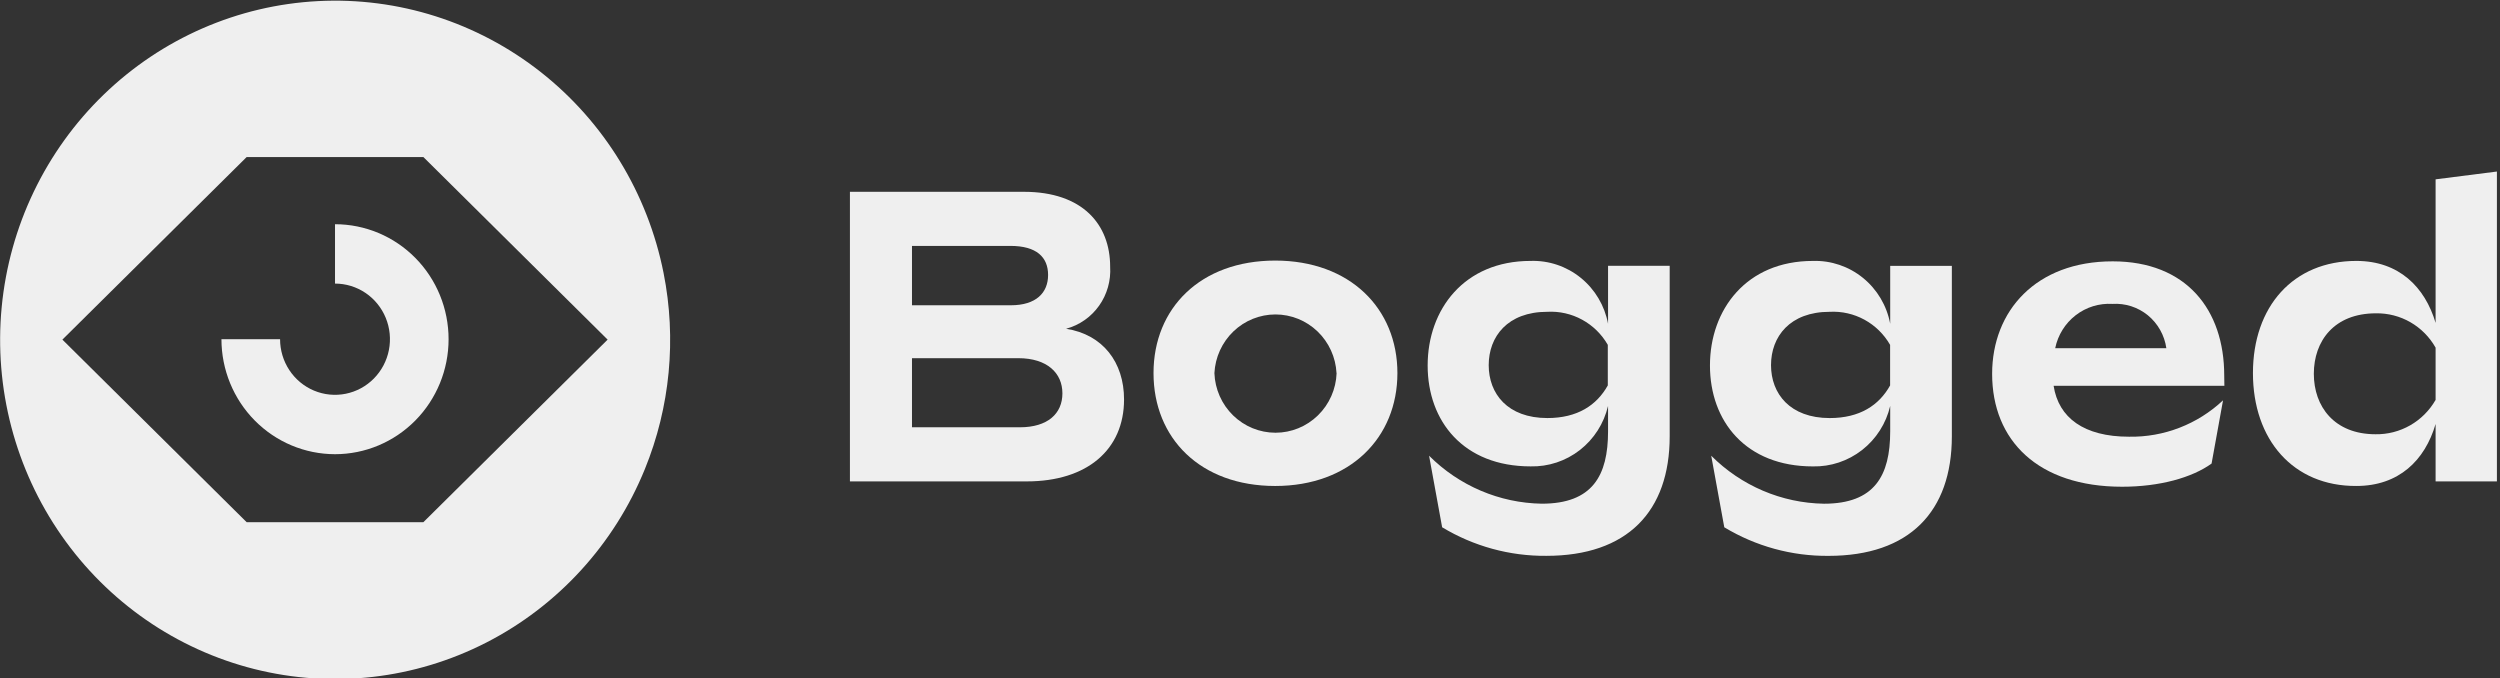
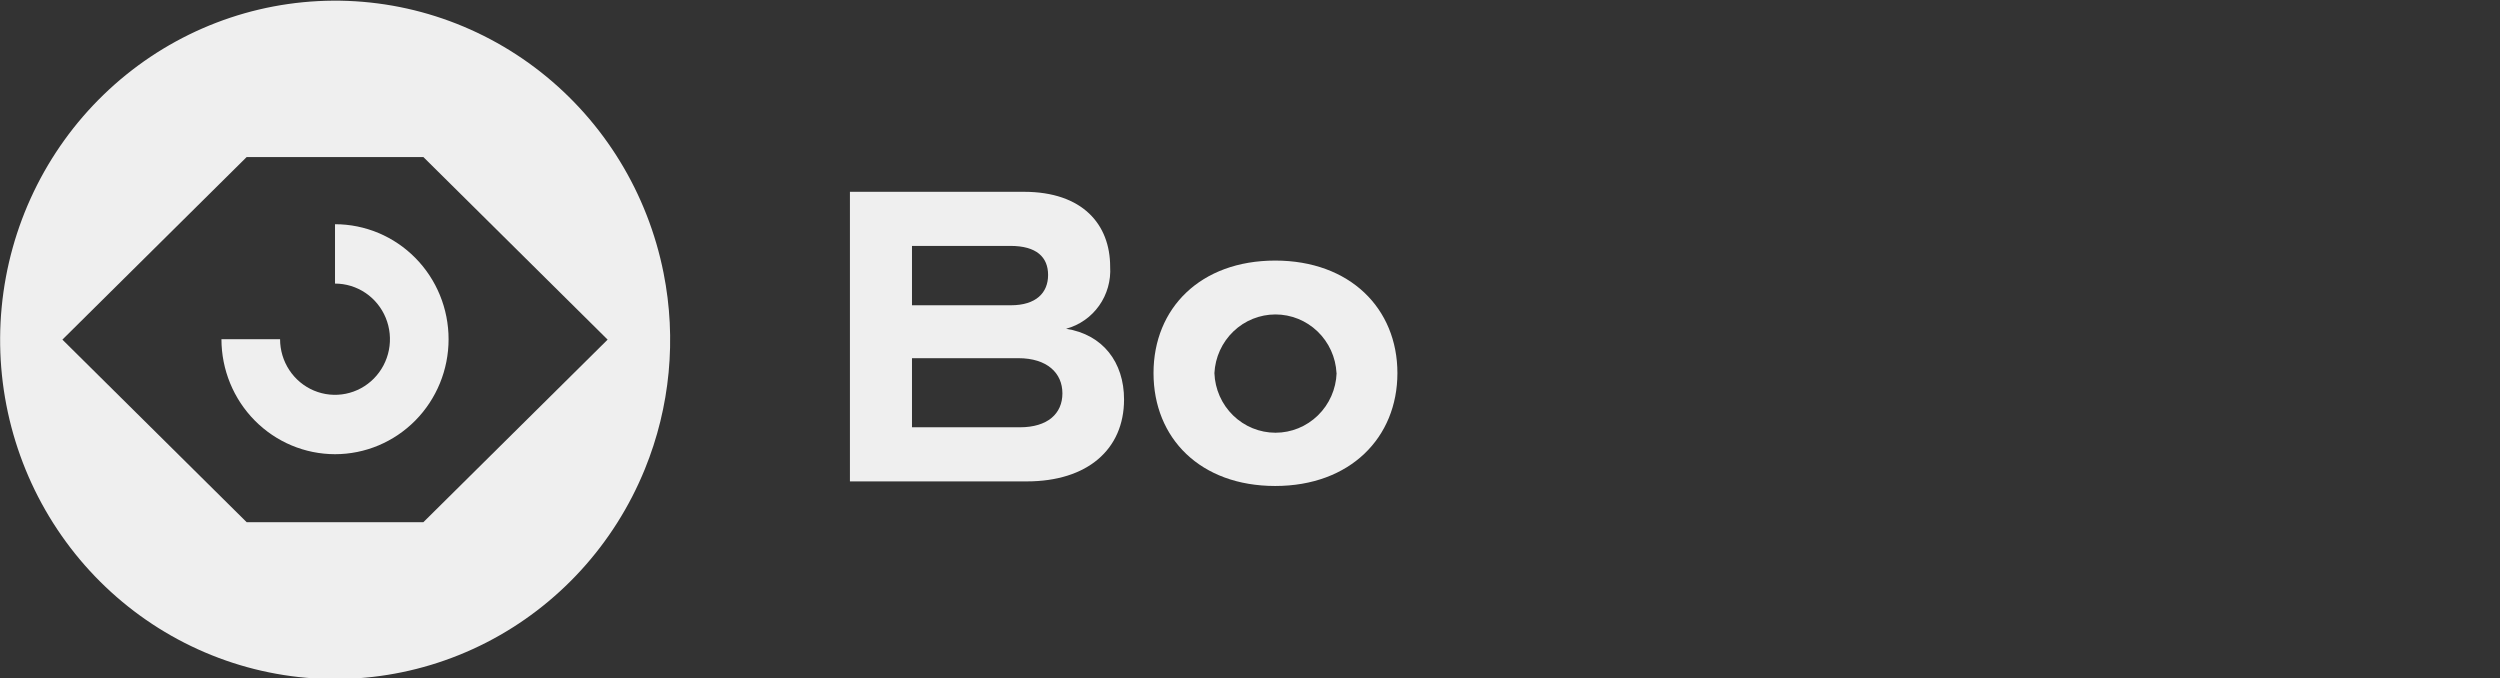
<svg xmlns="http://www.w3.org/2000/svg" width="199" height="54" viewBox="0 0 199 54" fill="none">
  <rect x="0" y="0" width="199" height="54" fill="#333333" stroke="none" />
  <path d="M52.821 21.735C51.561 15.387 48.091 9.709 43.042 5.735C37.993 1.762 31.703 -0.242 25.316 0.088C18.93 0.418 12.873 3.061 8.251 7.535C3.628 12.008 0.747 18.015 0.133 24.459C-0.481 30.904 1.212 37.358 4.905 42.644C8.597 47.93 14.043 51.696 20.249 53.257C26.455 54.817 33.008 54.068 38.715 51.145C44.42 48.222 48.899 43.321 51.334 37.334C53.345 32.398 53.862 26.969 52.821 21.735ZM33.701 41.566H19.634L4.967 27.034L19.634 12.501H33.701L48.367 27.034L33.701 41.566Z" fill="#EFEFEF" />
  <path d="M26.667 36.154C24.27 36.152 21.972 35.187 20.277 33.471C18.582 31.755 17.629 29.428 17.627 27.001H22.294C22.294 27.876 22.55 28.732 23.031 29.461C23.511 30.189 24.194 30.756 24.993 31.092C25.793 31.427 26.672 31.514 27.52 31.343C28.369 31.173 29.148 30.751 29.759 30.132C30.371 29.512 30.788 28.723 30.956 27.864C31.125 27.006 31.038 26.115 30.707 25.306C30.376 24.497 29.816 23.805 29.097 23.319C28.378 22.832 27.532 22.573 26.667 22.573V17.848C29.065 17.848 31.364 18.812 33.059 20.529C34.755 22.245 35.707 24.573 35.707 27.001C35.707 29.428 34.755 31.756 33.059 33.473C31.364 35.189 29.065 36.154 26.667 36.154Z" fill="#EFEFEF" />
  <path d="M67.654 38.319V15.268H81.508C86.174 15.268 88.368 17.866 88.368 21.228C88.438 22.335 88.127 23.433 87.488 24.334C86.849 25.235 85.92 25.884 84.861 26.169C87.788 26.628 89.474 28.835 89.474 31.798C89.474 35.781 86.548 38.319 81.734 38.319H67.654ZM72.594 24.299H80.468C82.468 24.299 83.428 23.307 83.428 21.889C83.428 20.472 82.514 19.574 80.434 19.574H72.594V24.299ZM72.594 34.012H81.181C83.394 34.012 84.568 32.926 84.568 31.312C84.568 29.699 83.361 28.511 81.054 28.511H72.594V34.012Z" fill="#EFEFEF" />
  <path d="M91.82 29.699C91.82 24.529 95.56 20.742 101.507 20.742C107.454 20.742 111.234 24.556 111.234 29.699C111.234 34.843 107.46 38.684 101.507 38.684C95.554 38.684 91.82 34.89 91.82 29.699ZM106.387 29.699C106.322 28.439 105.781 27.252 104.877 26.383C103.973 25.514 102.774 25.03 101.527 25.03C100.28 25.03 99.081 25.514 98.177 26.383C97.273 27.252 96.732 28.439 96.667 29.699C96.714 30.974 97.246 32.18 98.153 33.065C99.06 33.95 100.271 34.445 101.53 34.445C102.79 34.445 104 33.95 104.907 33.065C105.814 32.18 106.347 30.974 106.394 29.699H106.387Z" fill="#EFEFEF" />
-   <path d="M121.834 20.769C123.282 20.721 124.7 21.198 125.83 22.116C126.961 23.033 127.731 24.329 128.001 25.771V21.16H132.907V34.728C132.907 40.722 129.527 44.245 123.087 44.245C120.169 44.27 117.301 43.483 114.794 41.971L113.754 36.274C116.147 38.67 119.362 40.039 122.727 40.094C126.761 40.094 128.001 37.86 128.001 34.336V32.311C127.673 33.708 126.881 34.947 125.759 35.823C124.636 36.699 123.251 37.158 121.834 37.124C116.501 37.124 113.641 33.54 113.641 29.092C113.641 24.643 116.534 20.769 121.834 20.769ZM123.167 33.277C125.567 33.277 127.101 32.257 127.981 30.678V27.451C127.496 26.606 126.79 25.913 125.94 25.449C125.091 24.984 124.131 24.766 123.167 24.819C120.007 24.819 118.501 26.79 118.501 29.065C118.501 31.339 120.001 33.277 123.174 33.277H123.167Z" fill="#EFEFEF" />
-   <path d="M144.307 20.77C145.753 20.726 147.167 21.205 148.295 22.122C149.423 23.039 150.191 24.333 150.46 25.772V21.162H155.367V34.73C155.367 40.724 151.987 44.247 145.547 44.247C142.629 44.272 139.76 43.485 137.253 41.972L136.213 36.275C138.607 38.672 141.821 40.041 145.187 40.096C149.22 40.096 150.46 37.861 150.46 34.338V32.313C150.133 33.707 149.344 34.944 148.224 35.82C147.104 36.696 145.721 37.157 144.307 37.126C138.973 37.126 136.113 33.541 136.113 29.093C136.113 24.645 139.007 20.77 144.307 20.77ZM145.64 33.278C148.04 33.278 149.573 32.259 150.453 30.68V27.453C149.968 26.608 149.263 25.915 148.413 25.45C147.564 24.986 146.604 24.768 145.64 24.82C142.48 24.82 140.973 26.791 140.973 29.066C140.973 31.341 142.487 33.278 145.647 33.278H145.64Z" fill="#EFEFEF" />
-   <path d="M177.061 30.712H163.468C163.861 33.25 165.874 34.762 169.468 34.762C172.24 34.812 174.922 33.774 176.954 31.866L176.041 36.901C174.481 38.022 171.908 38.744 168.921 38.744C162.221 38.744 158.574 35.059 158.574 29.76C158.574 24.752 162.054 20.803 168.168 20.803C174.028 20.803 177.048 24.65 177.048 29.888L177.061 30.712ZM163.594 27.715H172.441C172.294 26.689 171.77 25.756 170.976 25.103C170.18 24.45 169.17 24.125 168.148 24.191C167.097 24.127 166.06 24.447 165.224 25.094C164.386 25.741 163.809 26.672 163.594 27.715Z" fill="#EFEFEF" />
-   <path d="M187.567 20.769C190.947 20.769 193.027 22.841 193.874 25.703V14.275L198.754 13.654V38.319H193.874V33.749C193.027 36.645 190.947 38.683 187.567 38.683C182.527 38.71 179.334 34.991 179.334 29.699C179.334 24.407 182.527 20.769 187.567 20.769ZM189.094 34.566C190.059 34.582 191.01 34.337 191.85 33.856C192.691 33.376 193.389 32.677 193.874 31.832V27.674C193.397 26.83 192.705 26.131 191.87 25.65C191.035 25.169 190.087 24.924 189.127 24.94C185.794 24.94 184.181 27.148 184.181 29.753C184.181 32.358 185.807 34.566 189.094 34.566Z" fill="#EFEFEF" />
</svg>